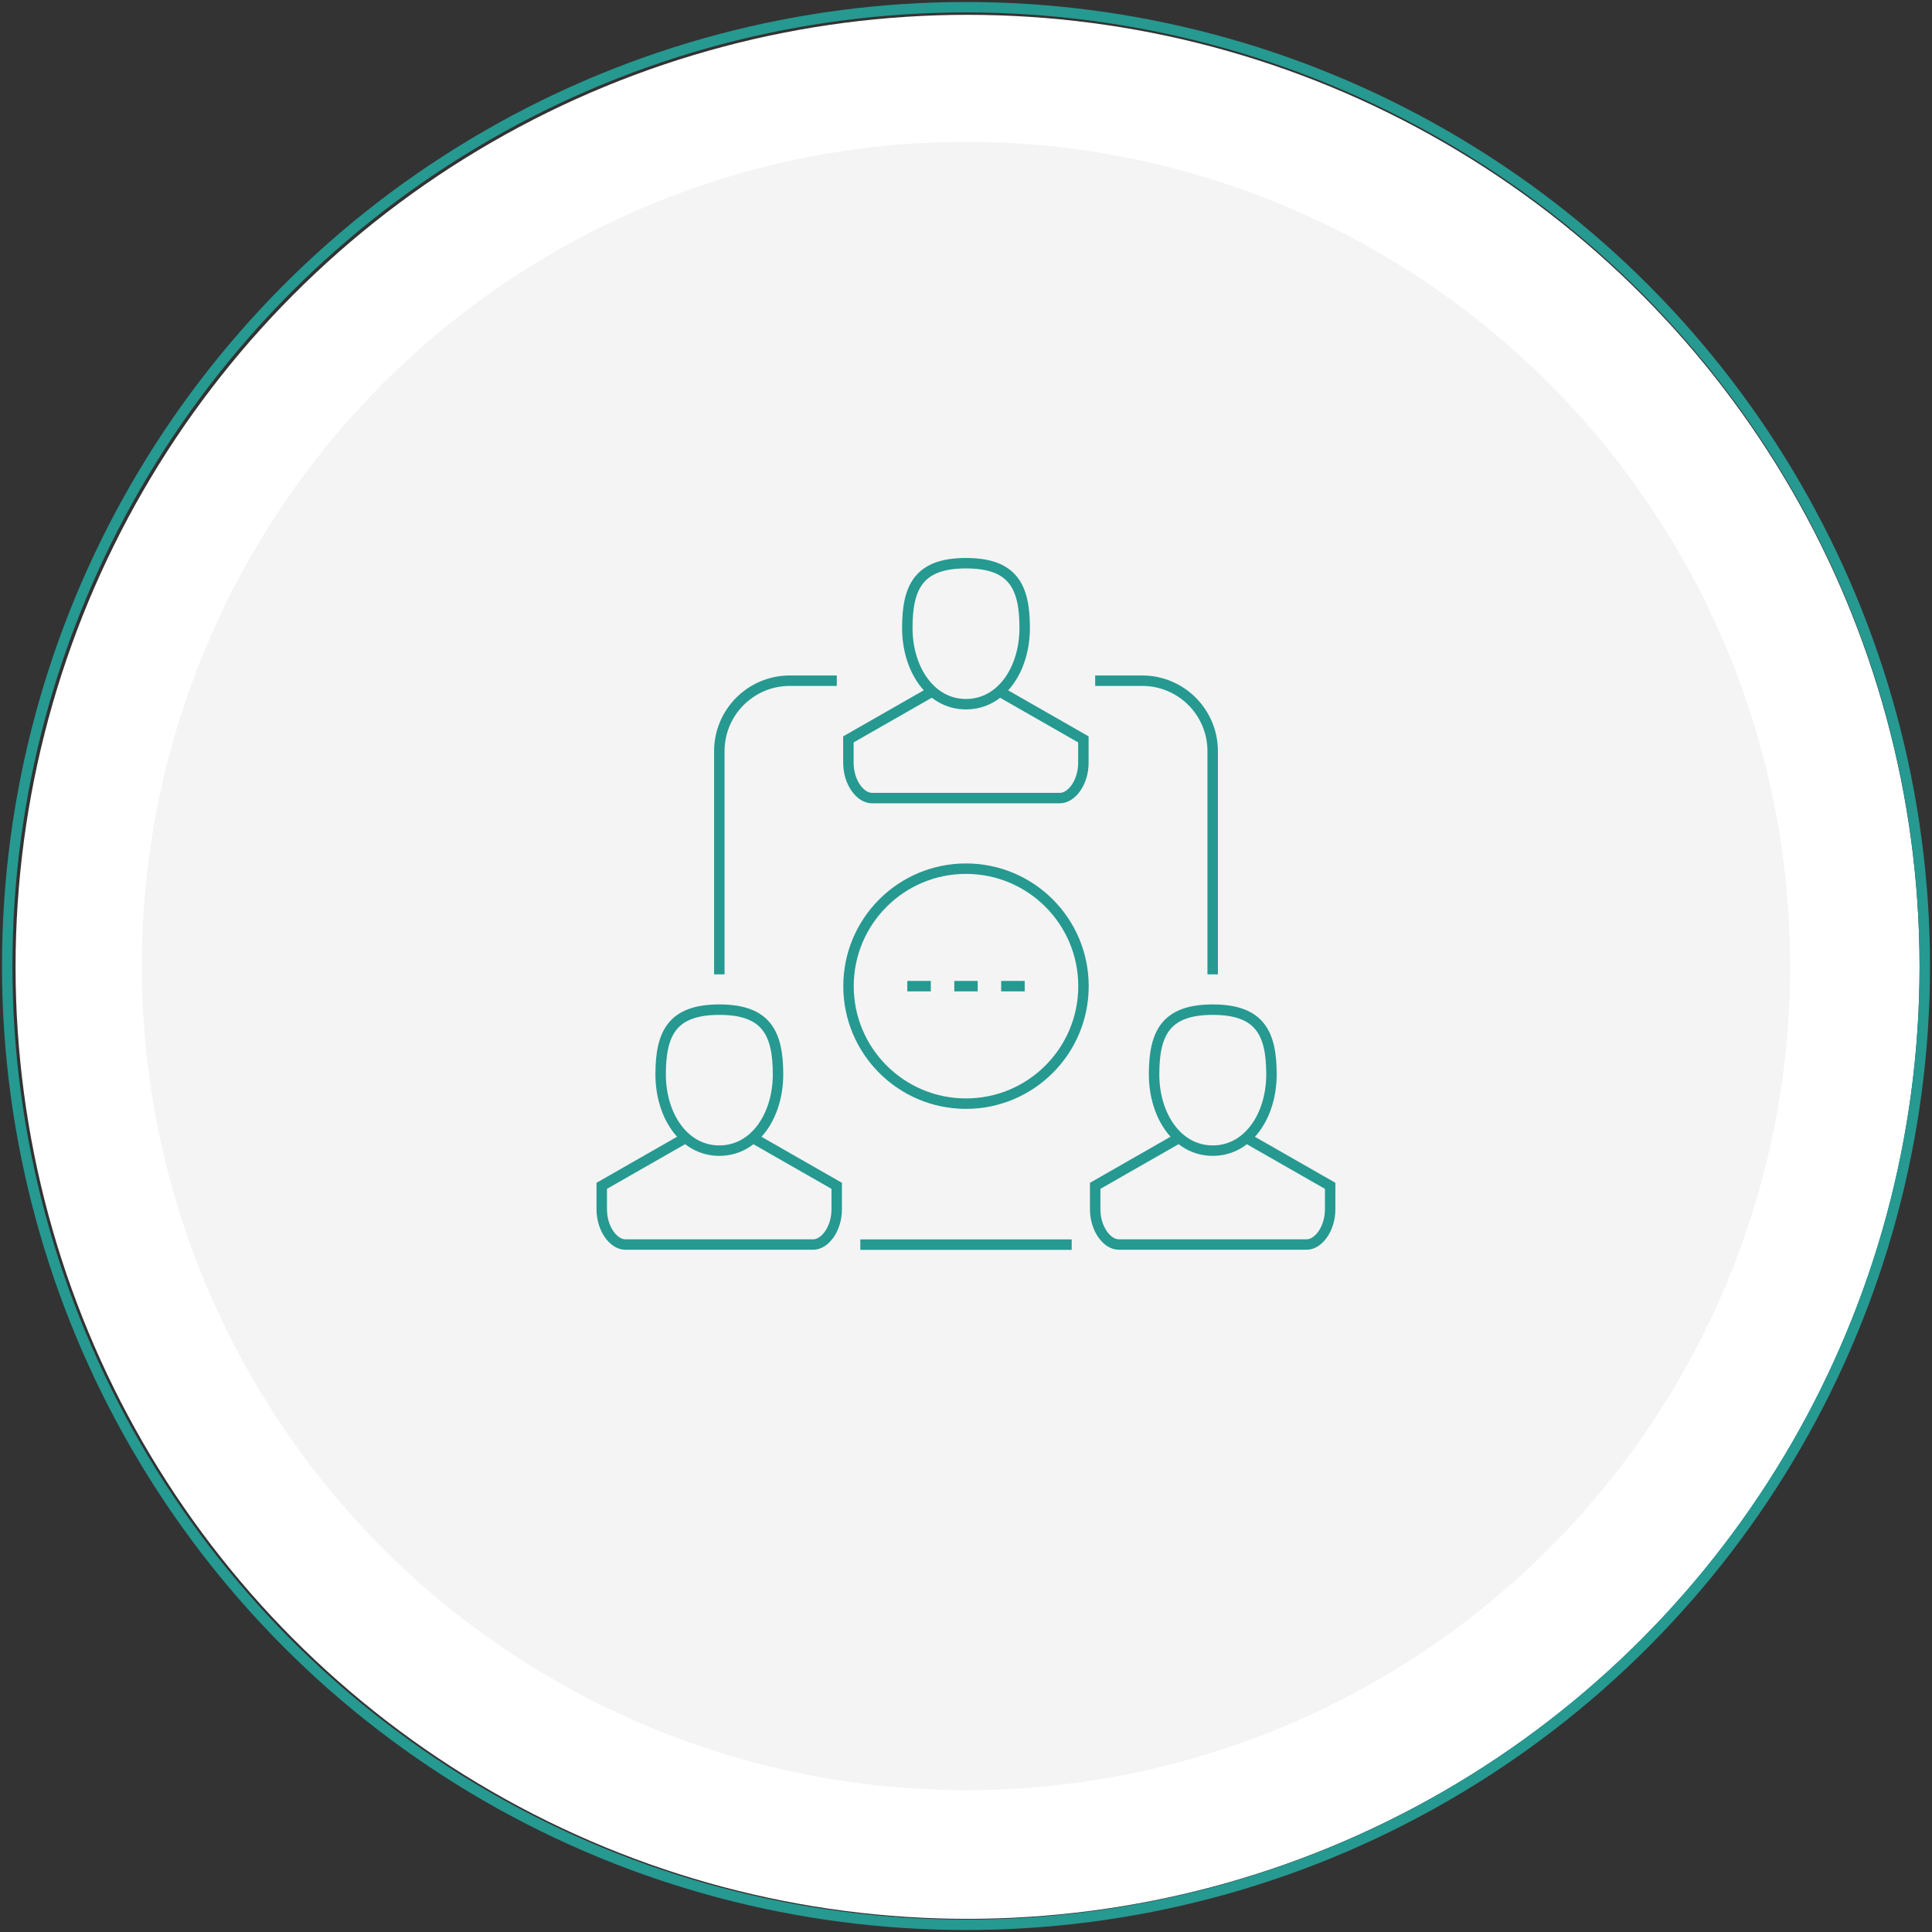
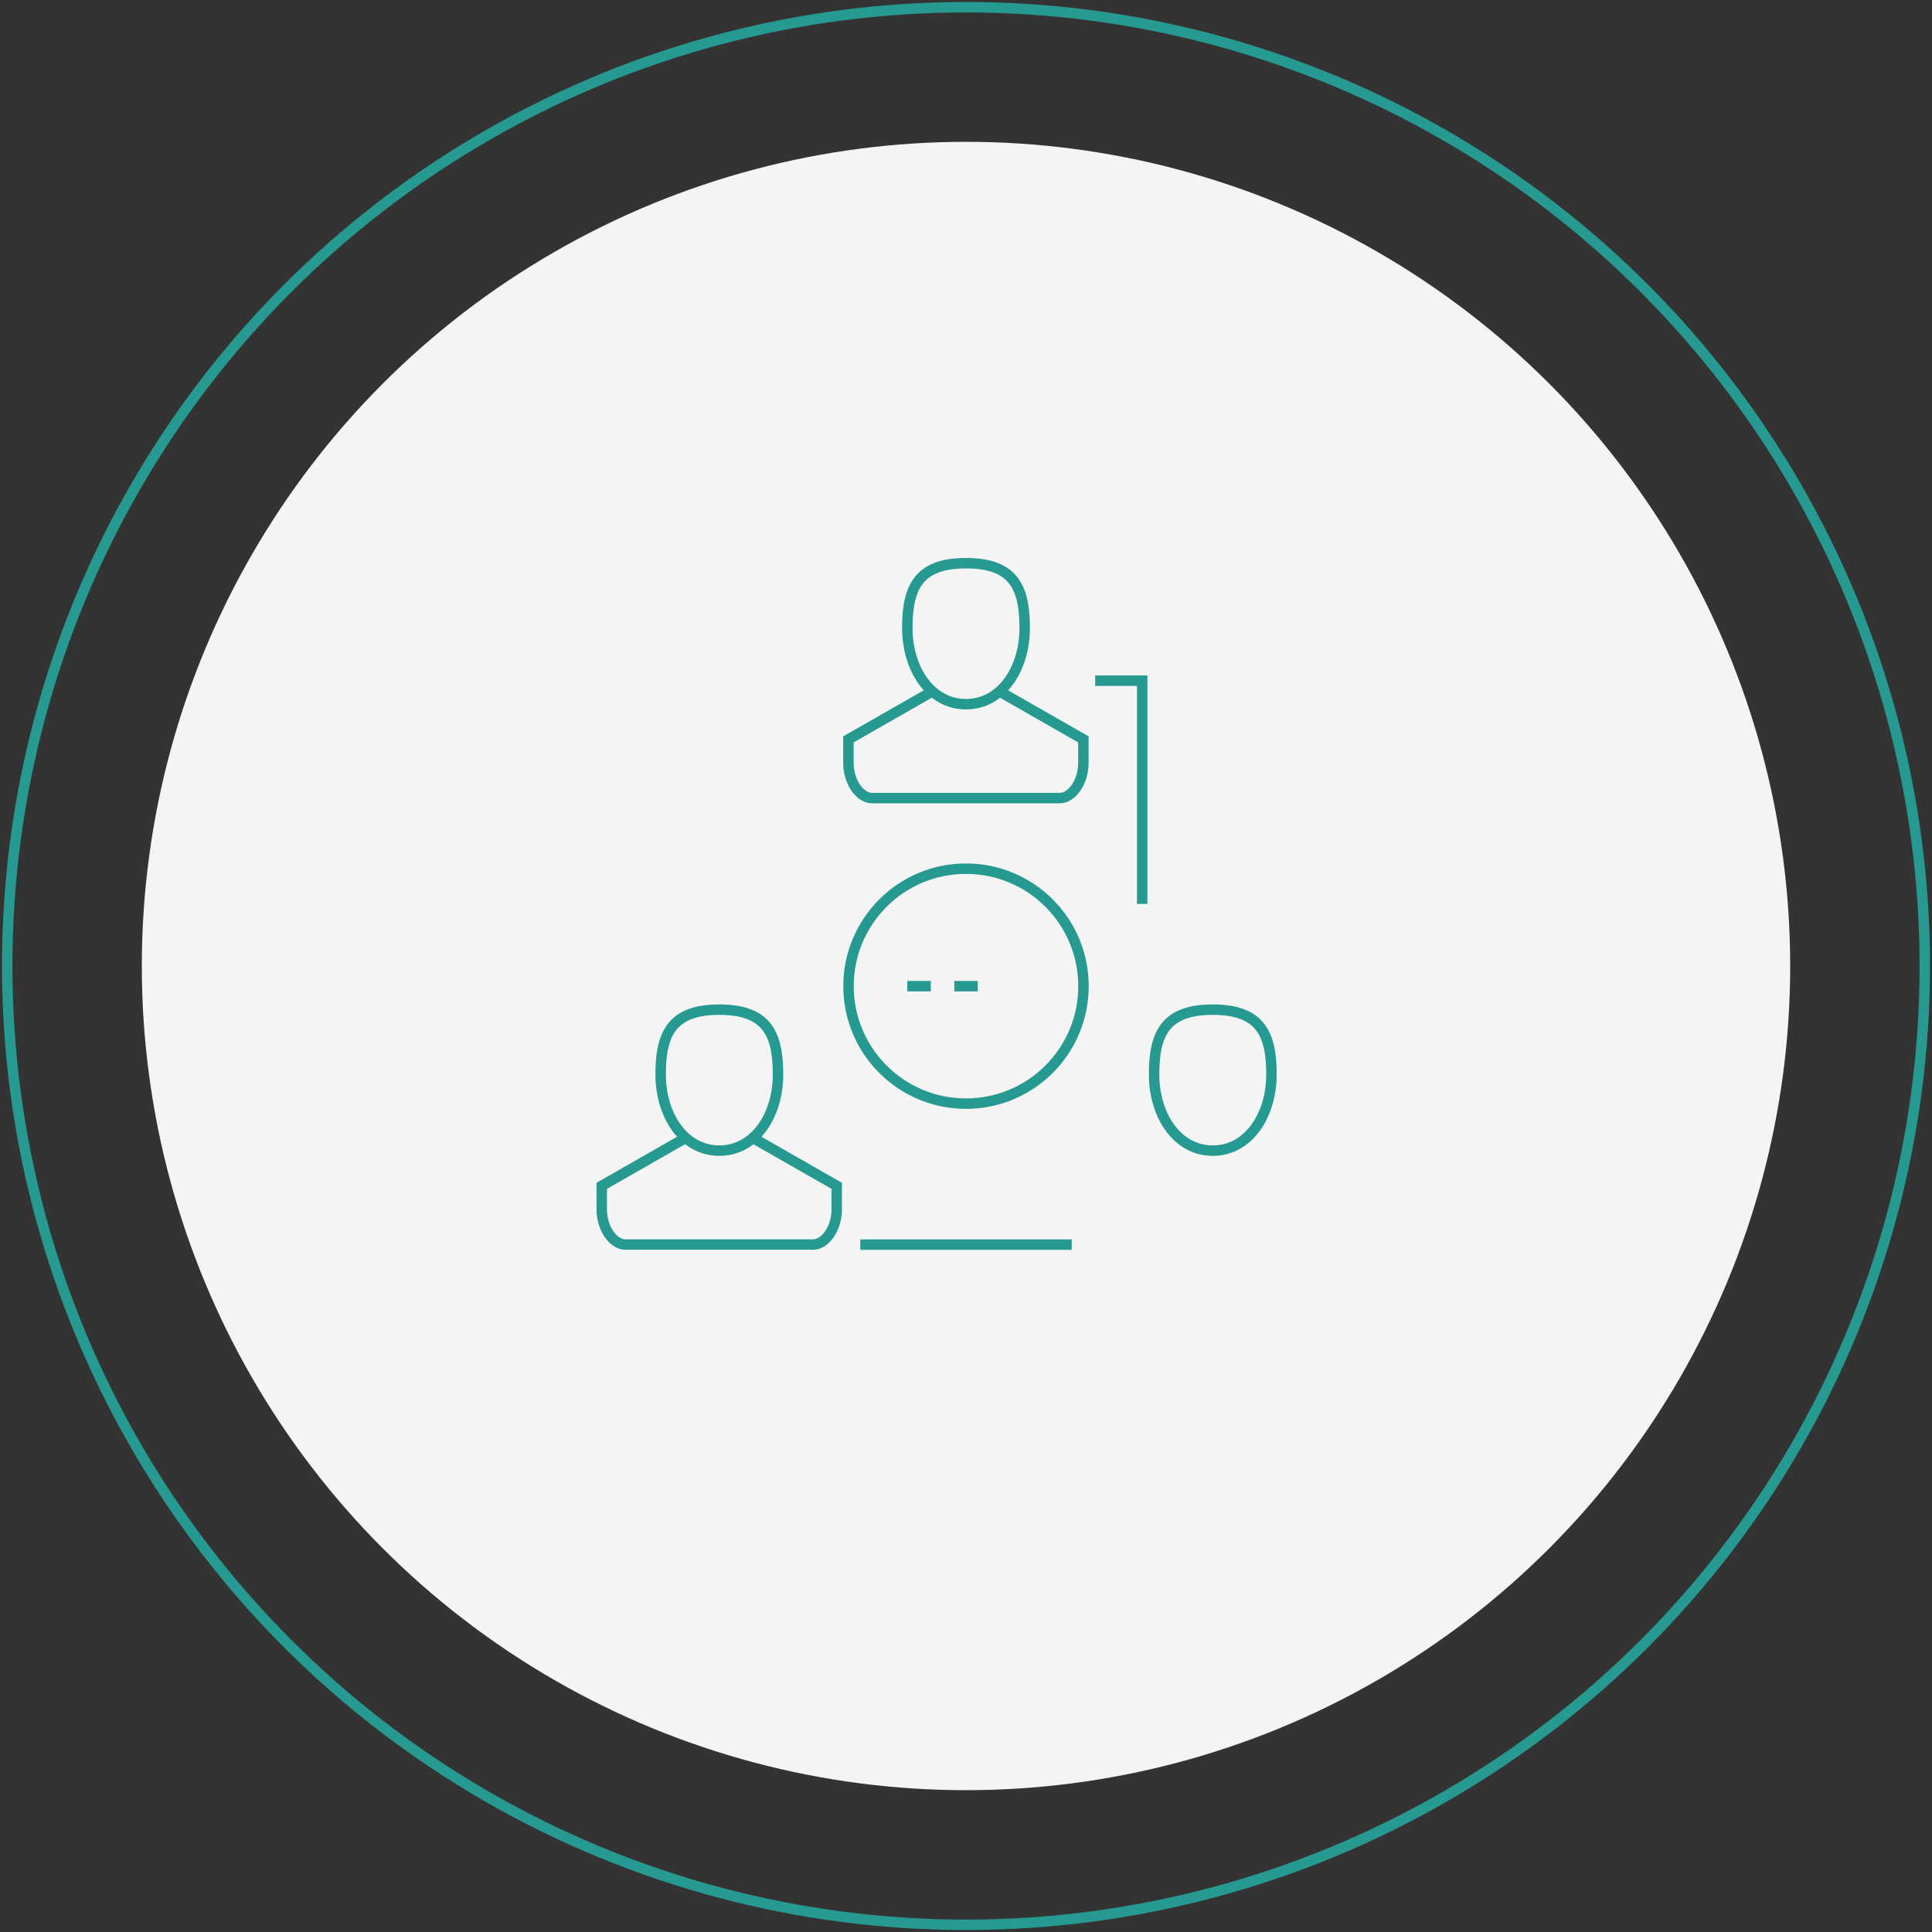
<svg xmlns="http://www.w3.org/2000/svg" id="Layer_1" viewBox="0 0 185 185">
  <rect x="0" y="0" width="185" height="185" fill="#333333" stroke="none" />
  <defs>
    <style>.cls-1{fill:#f4f4f4;}.cls-2{fill:#fff;}.cls-3{fill:none;stroke:#269991;stroke-miterlimit:10;}</style>
  </defs>
-   <circle class="cls-2" cx="92.65" cy="92.58" r="91.16" />
  <g>
    <circle class="cls-1" cx="92.5" cy="92.5" r="78.92" />
    <circle class="cls-3" cx="92.5" cy="92.5" r="91.81" />
    <g>
-       <path class="cls-3" d="M104.87,65.18h4.5c3.73,0,6.75,3.02,6.75,6.75v21.37" />
-       <path class="cls-3" d="M80.13,65.18h-4.5c-3.73,0-6.75,3.02-6.75,6.75v21.37" />
+       <path class="cls-3" d="M104.87,65.18h4.5v21.37" />
      <line class="cls-3" x1="102.62" y1="119.18" x2="82.38" y2="119.18" />
      <g>
        <line class="cls-3" x1="91.38" y1="94.43" x2="93.62" y2="94.43" />
        <line class="cls-3" x1="86.88" y1="94.43" x2="89.13" y2="94.43" />
-         <line class="cls-3" x1="95.87" y1="94.43" x2="98.12" y2="94.43" />
      </g>
      <g>
        <path class="cls-3" d="M98.12,60.12c0,3.94-2.21,7.31-5.62,7.31s-5.62-3.37-5.62-7.31,1.12-6.19,5.62-6.19,5.62,2.25,5.62,6.19Z" />
        <path class="cls-3" d="M95.87,66.3l7.87,4.5v2.25c0,1.86-1.12,3.37-2.25,3.37h-18c-1.12,0-2.25-1.51-2.25-3.37v-2.25l7.87-4.5" />
      </g>
      <g>
        <path class="cls-3" d="M74.5,102.87c0,3.94-2.21,7.31-5.62,7.31s-5.62-3.37-5.62-7.31,1.12-6.19,5.62-6.19,5.62,2.25,5.62,6.19Z" />
        <path class="cls-3" d="M72.25,109.05l7.87,4.5v2.25c0,1.86-1.12,3.37-2.25,3.37h-18c-1.12,0-2.25-1.51-2.25-3.37v-2.25l7.87-4.5" />
      </g>
      <g>
        <path class="cls-3" d="M121.75,102.87c0,3.94-2.21,7.31-5.62,7.31s-5.62-3.37-5.62-7.31,1.12-6.19,5.62-6.19,5.62,2.25,5.62,6.19Z" />
-         <path class="cls-3" d="M119.5,109.05l7.87,4.5v2.25c0,1.86-1.12,3.37-2.25,3.37h-18c-1.12,0-2.25-1.51-2.25-3.37v-2.25l7.87-4.5" />
      </g>
      <circle class="cls-3" cx="92.5" cy="94.43" r="11.25" />
    </g>
  </g>
</svg>